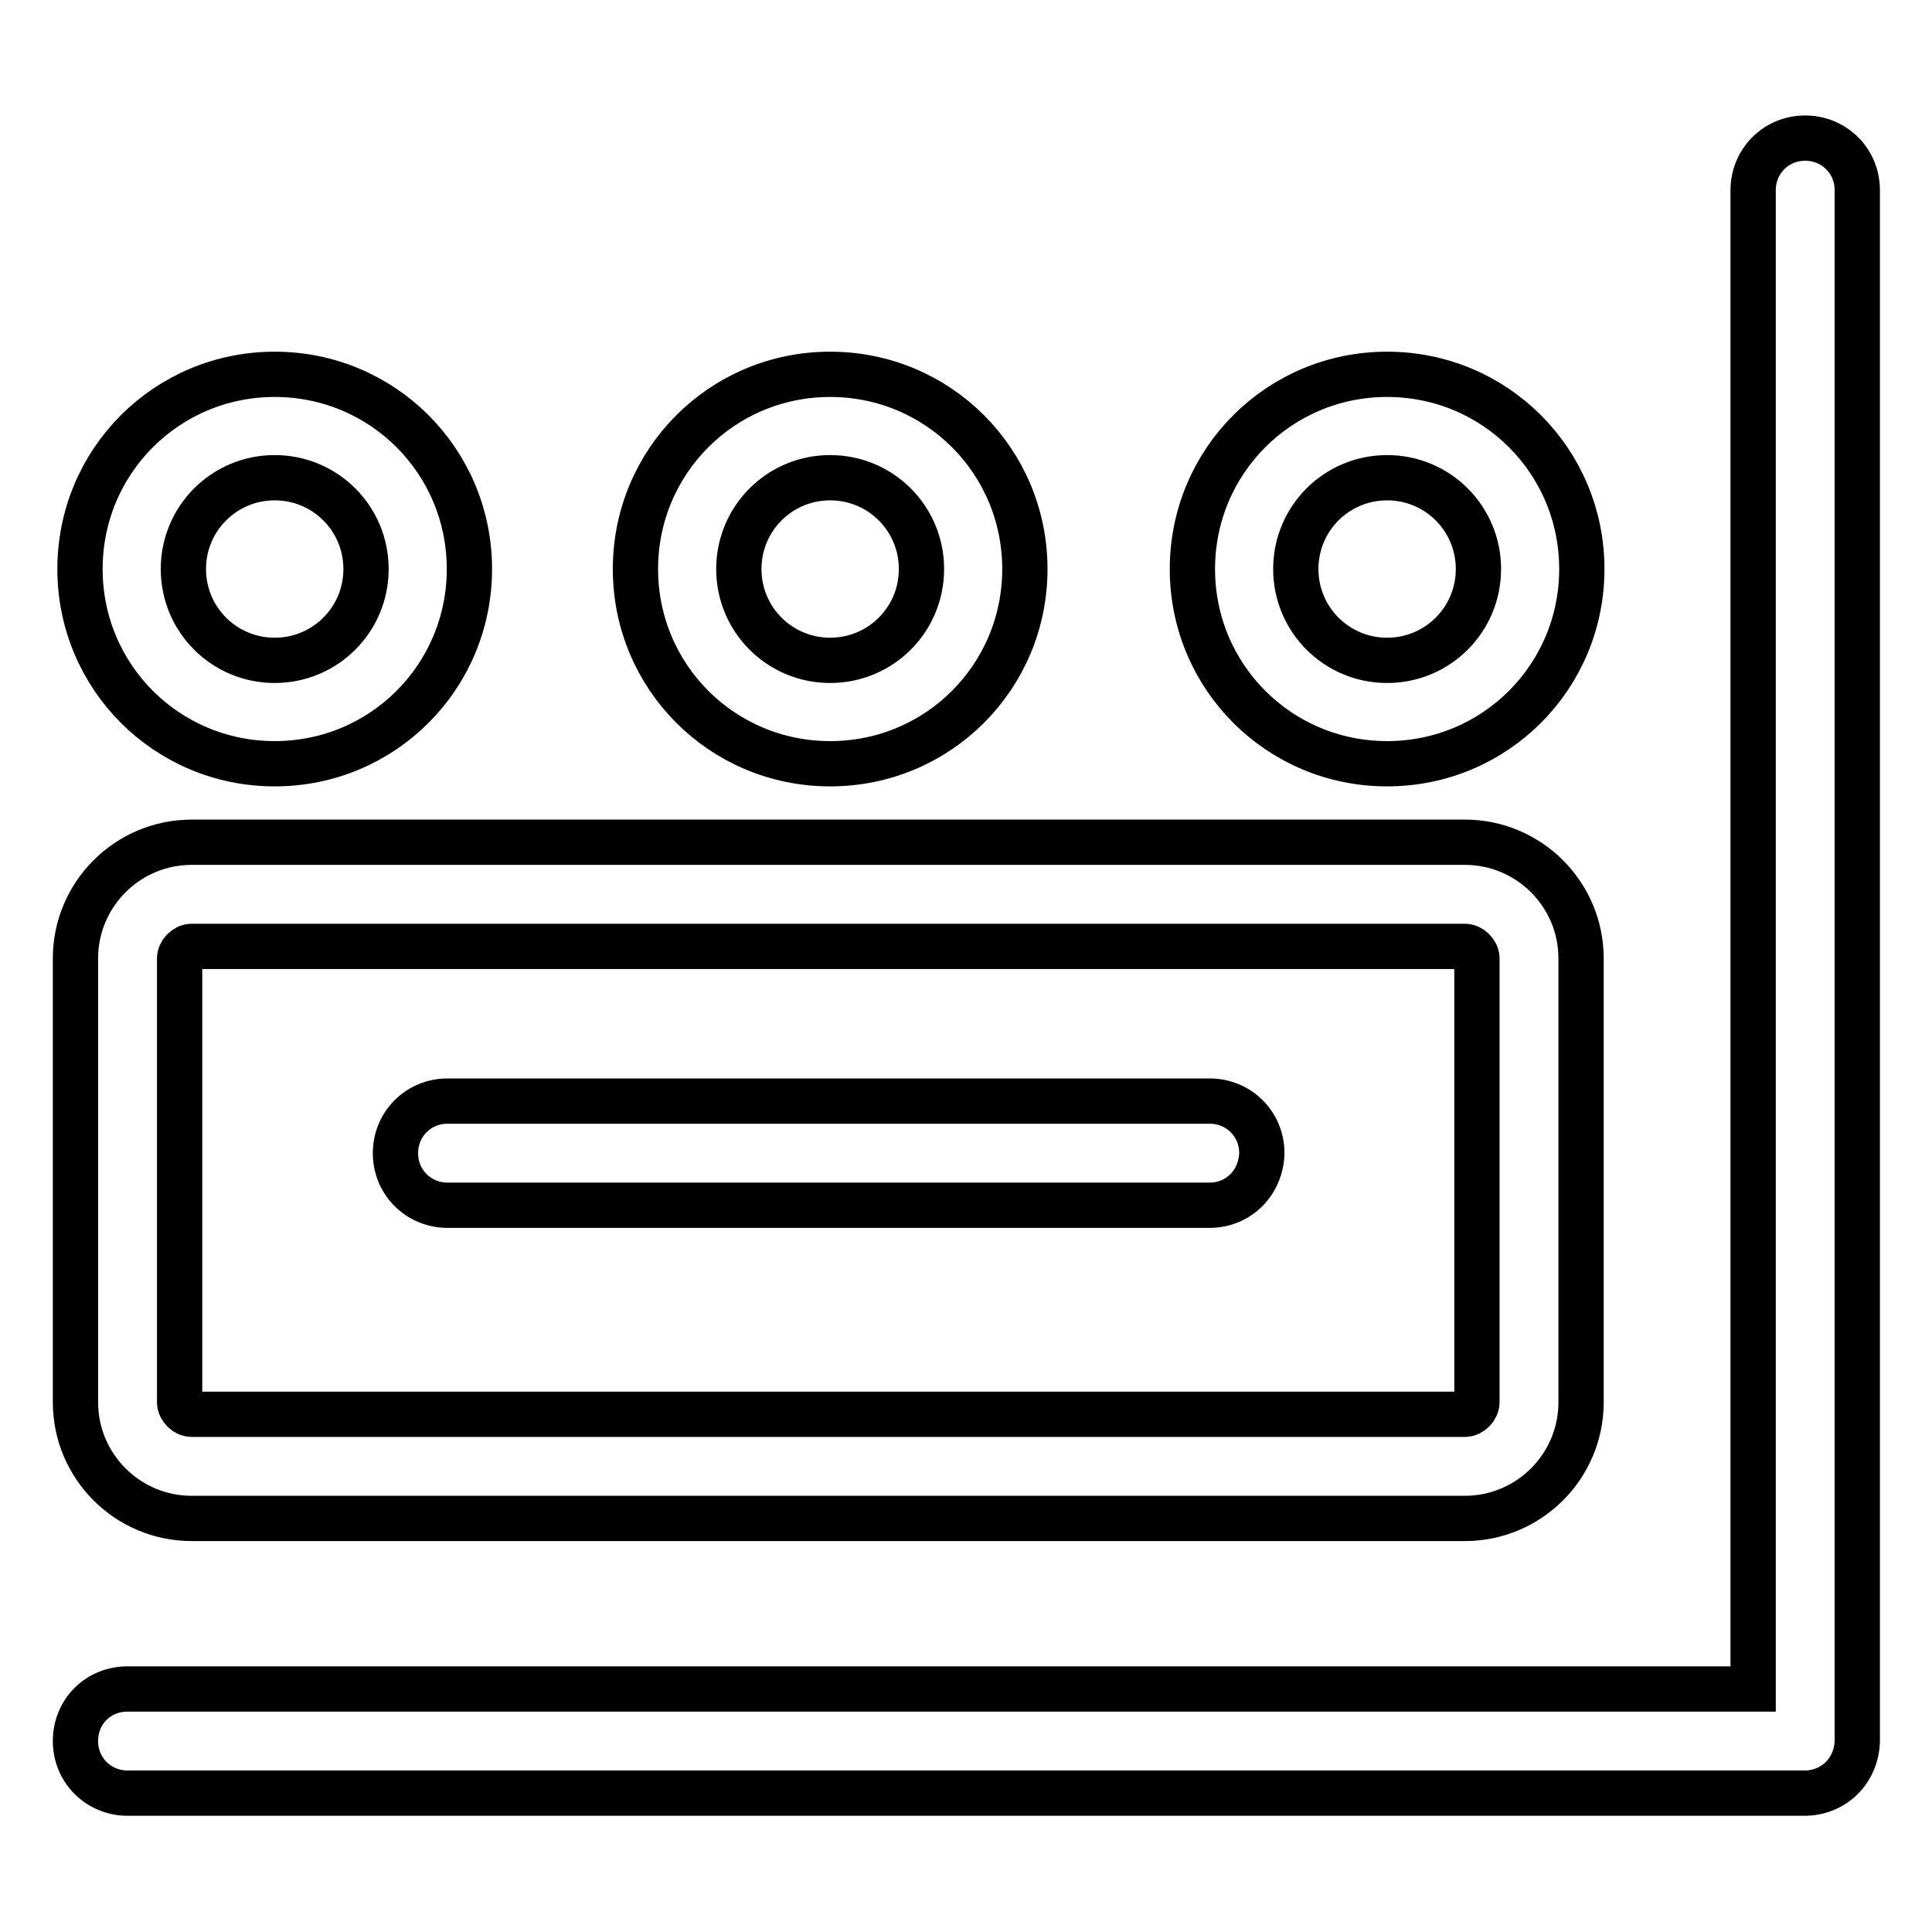
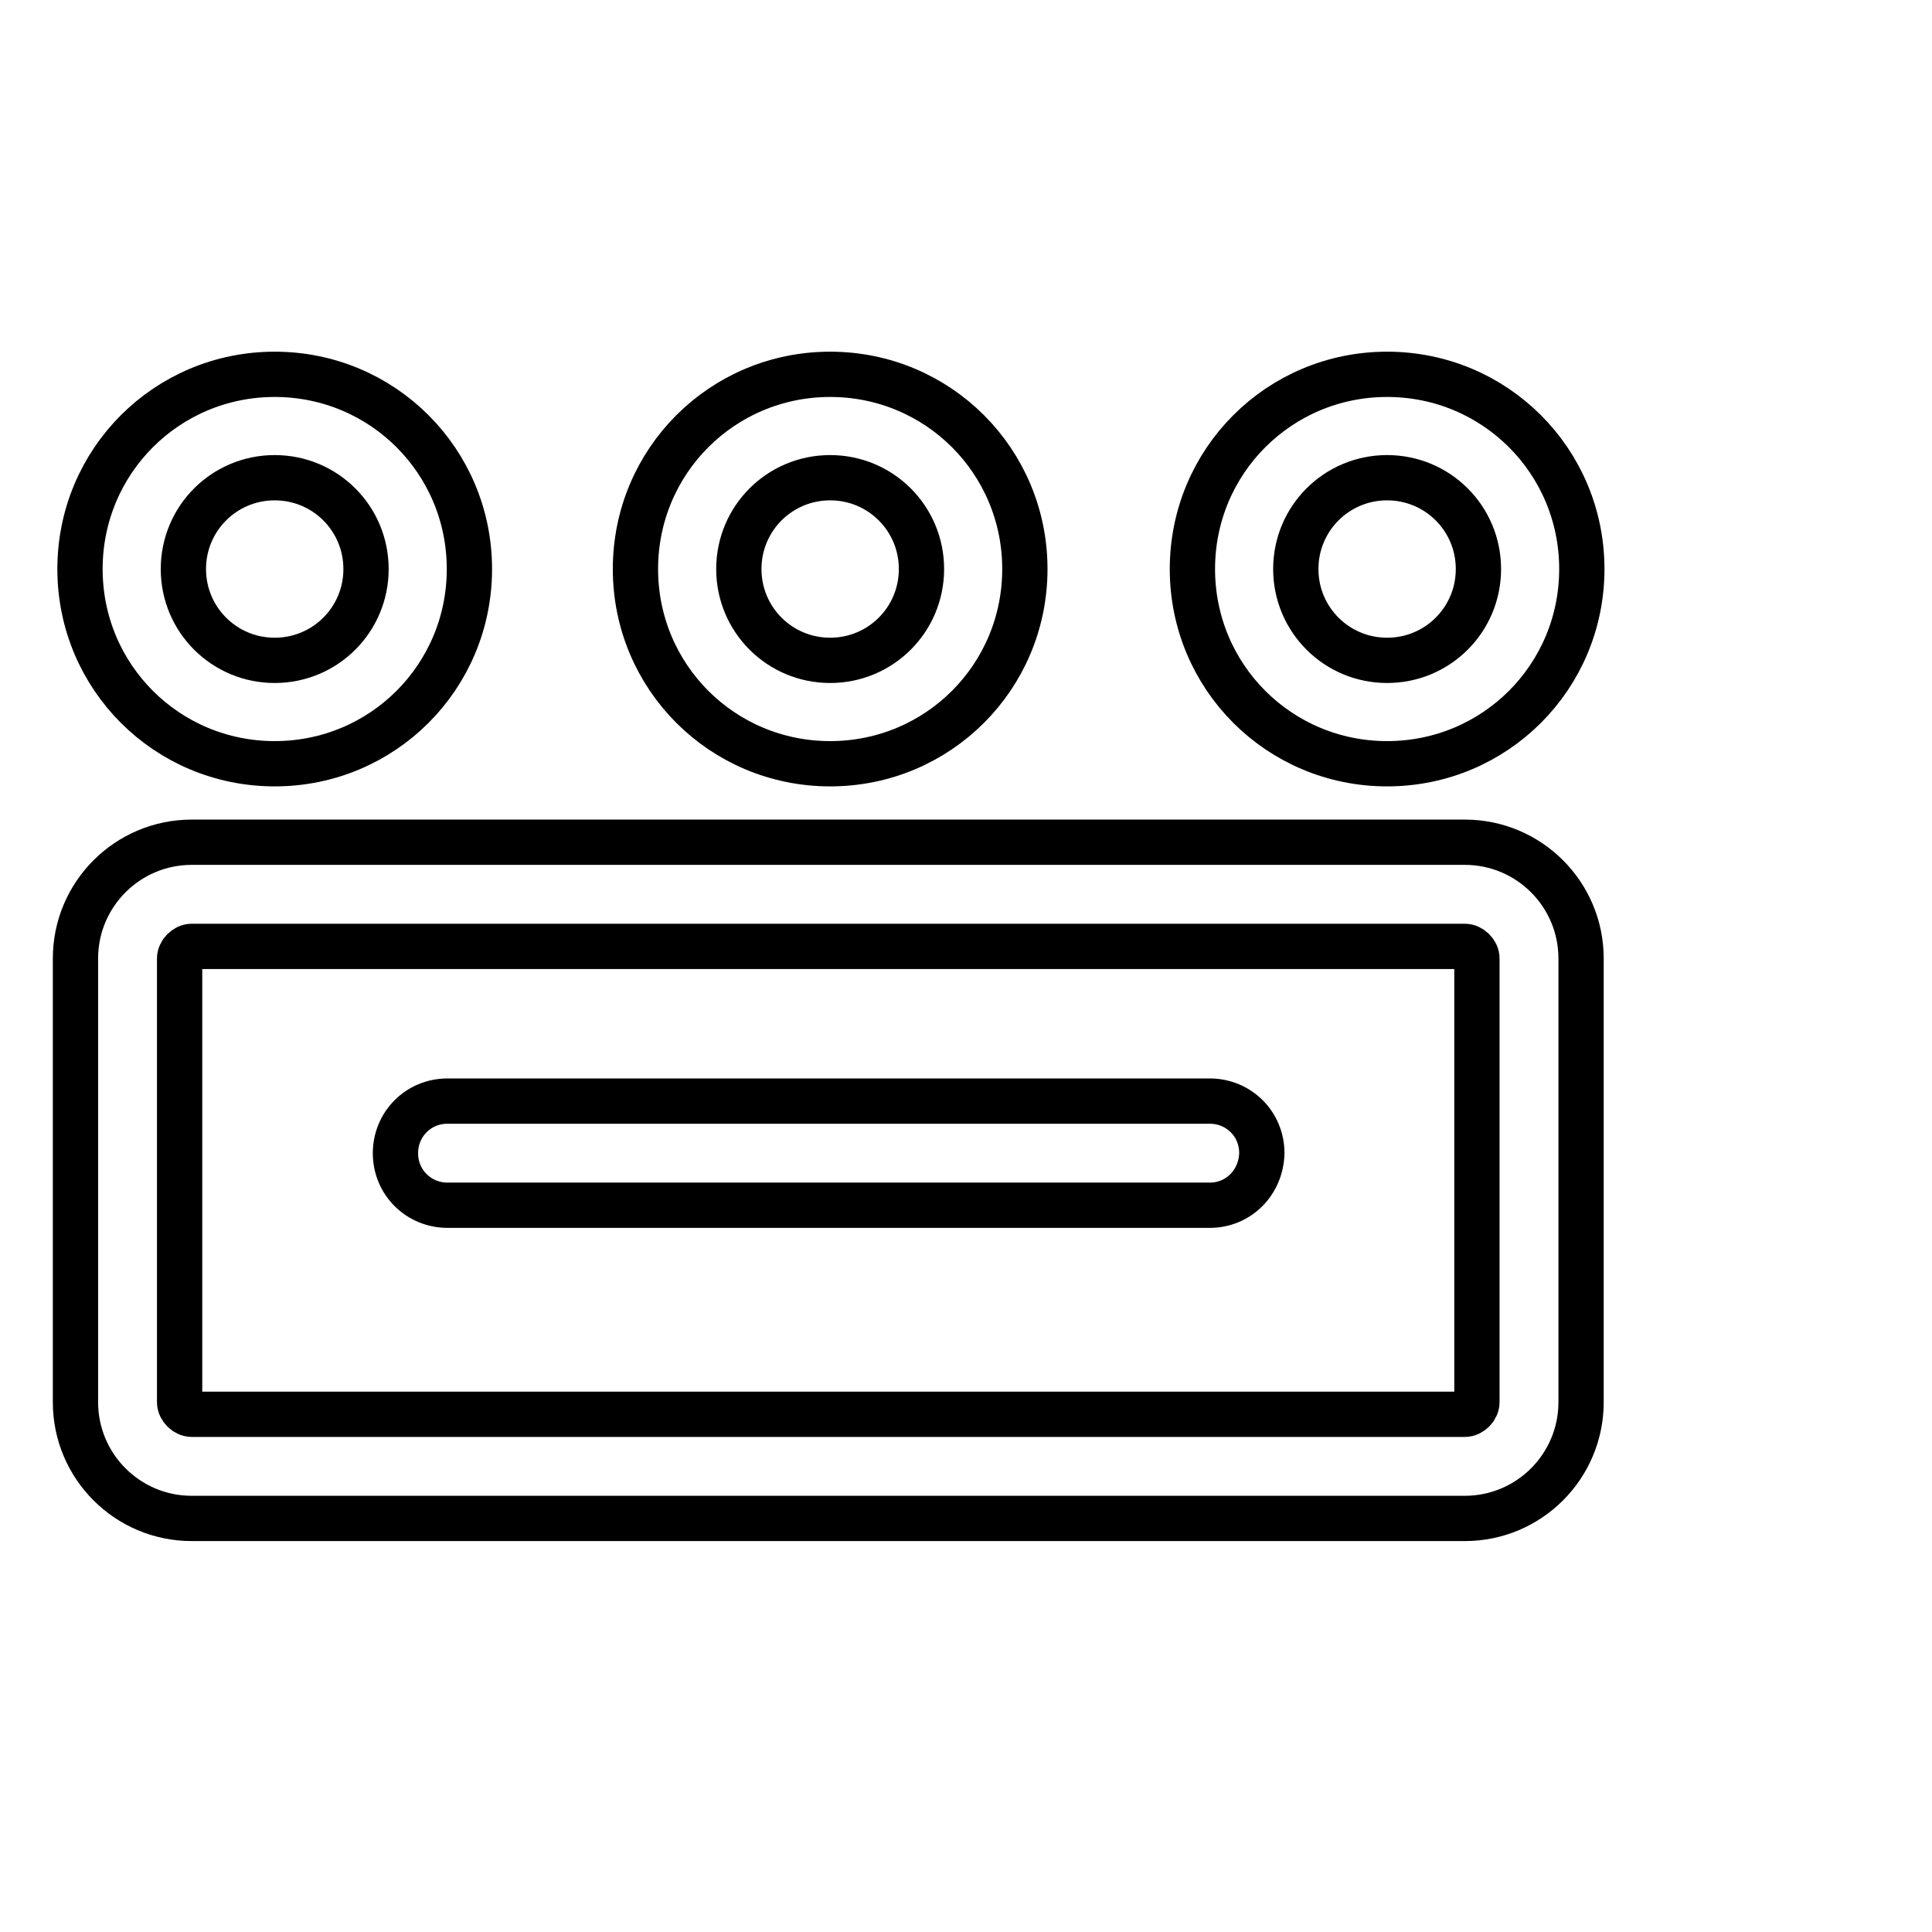
<svg xmlns="http://www.w3.org/2000/svg" version="1.1" x="0px" y="0px" viewBox="0 0 256 256" enable-background="new 0 0 256 256" xml:space="preserve">
  <g>
    <path stroke-width="6" fill-opacity="0" stroke="#000000" d="M194.1,201.2H25.4c-8.5,0-15.4-6.9-15.4-15.4V127c0-8.5,6.9-15.4,15.4-15.4h168.7c8.5,0,15.4,6.9,15.4,15.4 v58.8C209.5,194.3,202.6,201.2,194.1,201.2z M25.4,125.4c-0.8,0-1.6,0.8-1.6,1.6v58.8c0,0.8,0.8,1.6,1.6,1.6h168.7 c0.8,0,1.6-0.8,1.6-1.6V127c0-0.8-0.8-1.6-1.6-1.6H25.4z" />
    <path stroke-width="6" fill-opacity="0" stroke="#000000" d="M160.3,159.7h-101c-3.8,0-6.9-3-6.9-6.9c0-3.8,3-6.9,6.9-6.9h101c3.8,0,6.9,3,6.9,6.9 C167.1,156.7,164.1,159.7,160.3,159.7z M36.4,101.2c-14.3,0-25.8-11.5-25.8-25.8c0-14.3,11.5-25.8,25.8-25.8s25.8,11.5,25.8,25.8 C62.2,89.7,50.7,101.2,36.4,101.2z M36.4,63.3c-6.7,0-12.1,5.4-12.1,12.1c0,6.7,5.4,12.1,12.1,12.1s12.1-5.4,12.1-12.1 C48.5,68.7,43.1,63.3,36.4,63.3z M110,101.2c-14.3,0-25.8-11.5-25.8-25.8c0-14.3,11.5-25.8,25.8-25.8c14.3,0,25.8,11.5,25.8,25.8 C135.8,89.7,124.3,101.2,110,101.2z M110,63.3c-6.7,0-12.1,5.4-12.1,12.1c0,6.7,5.4,12.1,12.1,12.1c6.7,0,12.1-5.4,12.1-12.1 C122.1,68.7,116.7,63.3,110,63.3z M183.8,101.2c-14.3,0-25.8-11.5-25.8-25.8c0-14.3,11.5-25.8,25.8-25.8s25.8,11.5,25.8,25.8 C209.6,89.7,198.1,101.2,183.8,101.2z M183.8,63.3c-6.7,0-12.1,5.4-12.1,12.1c0,6.7,5.4,12.1,12.1,12.1s12.1-5.4,12.1-12.1 C195.9,68.7,190.5,63.3,183.8,63.3z" />
-     <path stroke-width="6" fill-opacity="0" stroke="#000000" d="M239.1,237.6H16.9c-3.8,0-6.9-3-6.9-6.9s3-6.9,6.9-6.9h215.4V25.2c0-3.8,3-6.9,6.9-6.9c3.8,0,6.9,3,6.9,6.9 v205.5C246,234.6,243,237.6,239.1,237.6z" />
  </g>
</svg>